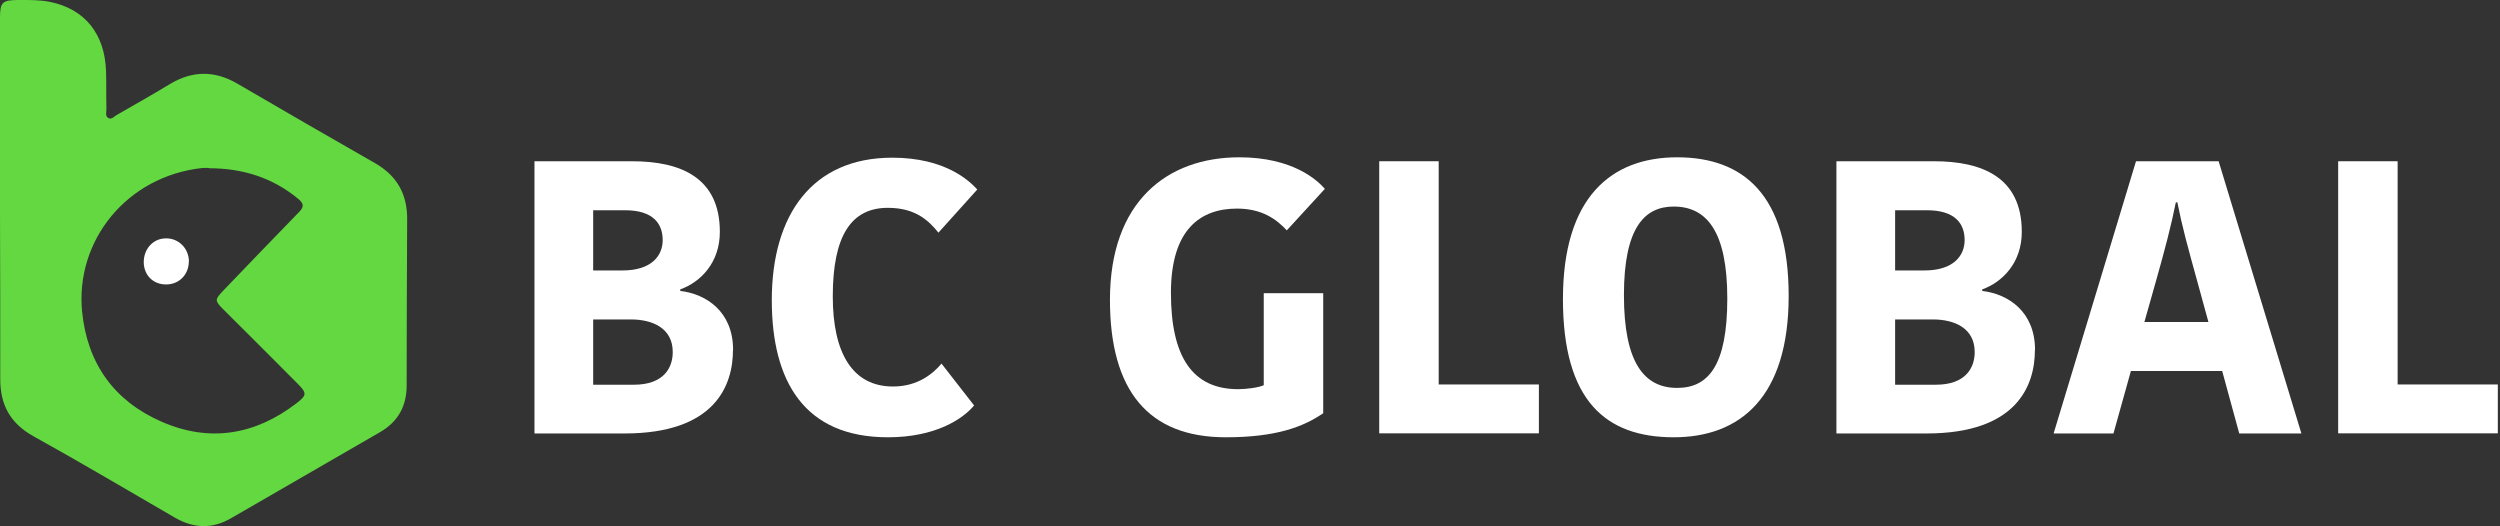
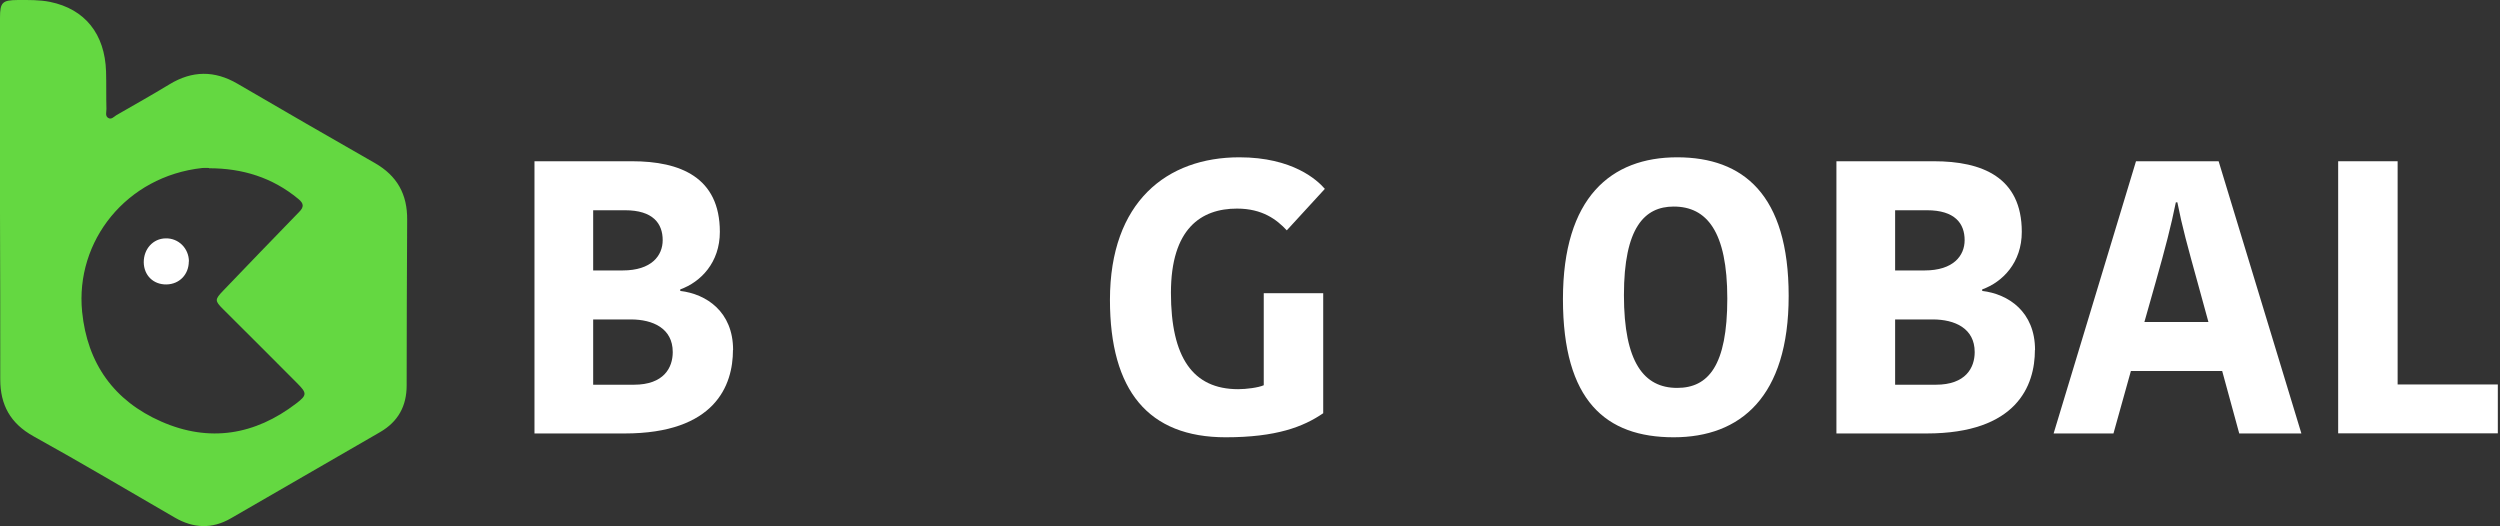
<svg xmlns="http://www.w3.org/2000/svg" width="1169" height="246" viewBox="0 0 1169 246" fill="none">
  <rect x="0" y="0" width="1169" height="246" fill="#333333" stroke="none" />
  <path d="M0 92.658V8.335C0 1.075 1.072 0.064 8.335 0.004C13.395 0.004 18.455 -0.115 23.456 0.897C39.649 4.229 49.056 15.833 49.591 33.448C49.77 39.28 49.591 45.171 49.77 51.003C49.77 52.431 49.115 54.216 50.544 55.109C52.032 56.12 53.282 54.573 54.413 53.859C62.688 49.098 71.083 44.397 79.298 39.399C89.895 32.972 100.314 32.912 110.97 39.101C132.402 51.598 153.775 63.975 175.266 76.234C185.685 82.185 190.507 90.813 190.388 102.774C190.209 128.601 190.209 154.428 190.15 180.254C190.15 189.894 186.161 197.154 177.767 202.034C154.489 215.482 131.212 228.931 107.934 242.38C99.183 247.438 90.491 247.081 81.74 242.023C59.712 229.289 37.923 216.316 15.657 203.997C4.822 197.987 0.119 189.299 0.119 177.397C0.119 151.333 0.119 125.209 0 99.145V92.777V92.658ZM97.813 78.555C96.742 78.555 95.67 78.436 94.599 78.555C59.057 82.423 35.125 112.712 38.399 145.799C40.84 170.019 53.342 187.454 75.489 197.154C97.873 206.973 119.186 203.462 138.535 188.644C143.654 184.717 143.594 183.824 138.832 179.064C127.401 167.519 115.852 156.094 104.362 144.609C100.373 140.622 100.373 140.086 104.362 135.921C116.149 123.662 127.937 111.344 139.844 99.145C142.225 96.764 142.106 95.158 139.487 93.015C127.342 82.959 113.292 78.674 97.754 78.674V78.555H97.813Z" fill="#64D841" />
  <path d="M88.287 122.234C88.287 128.304 83.942 132.886 77.869 133.005C71.737 133.124 67.273 128.78 67.213 122.591C67.213 116.402 71.558 111.582 77.393 111.463C83.466 111.284 88.287 116.105 88.347 122.234H88.287Z" fill="white" />
  <path d="M342.734 163.651C342.734 180.194 334.4 202.688 292.072 202.688H249.922V75.401H295.525C318.028 75.401 336.603 82.839 336.603 108.428C336.603 122.769 327.673 131.874 318.087 135.325V136.039C330.233 137.467 342.794 145.679 342.794 163.651H342.734ZM292.25 98.311H277.367V126.458H291.178C304.633 126.458 309.872 119.555 309.872 112.295C309.872 104.5 305.347 98.311 292.25 98.311ZM314.575 164.603C314.575 153.535 305.288 149.369 294.989 149.369H277.367V179.897H296.417C310.408 179.897 314.575 171.923 314.575 164.663V164.603Z" fill="white" />
-   <path d="M417.209 73.735C442.273 73.735 453.525 84.803 456.977 88.612L438.82 108.785C434.653 103.727 428.64 97.181 415.185 97.181C398.099 97.181 389.407 110.094 389.407 138.598C389.407 164.901 398.516 180.73 417.567 180.73C429.354 180.73 436.439 174.541 440.249 170.019L455.489 189.597C450.012 196.143 437.153 204.473 415.185 204.473C376.131 204.473 360.891 178.349 360.891 140.384C360.891 100.275 379.942 73.735 417.209 73.735Z" fill="white" />
  <path d="M619.502 88.314L601.704 107.713C597.001 102.655 590.273 97.538 578.426 97.538C561.697 97.538 547.529 106.821 547.529 136.932C547.529 167.043 557.709 181.98 578.962 181.98C582.772 181.98 588.428 181.265 590.929 180.135V137.11H618.733V193.226C609.443 199.594 596.763 204.473 573.128 204.473C536.991 204.473 519.012 182.694 519.012 140.204C519.012 94.265 545.742 73.556 579.498 73.556C604.562 73.556 615.989 84.267 619.447 88.254L619.502 88.314Z" fill="white" />
-   <path d="M672.73 75.401V179.777H719.582V202.628H644.926V75.401H672.73Z" fill="white" />
  <path d="M782.627 204.473C750.836 204.473 730.834 187.395 730.834 139.848C730.834 92.301 753.334 73.556 784.233 73.556C815.131 73.556 836.382 90.992 836.382 138.36C836.382 185.729 813.704 204.473 782.627 204.473ZM784.233 181.384C798.759 181.384 807.686 171.03 807.686 139.61C807.686 108.189 798.045 96.586 782.627 96.586C768.993 96.586 759.351 106.404 759.351 138.003C759.351 169.601 768.814 181.384 784.233 181.384Z" fill="white" />
  <path d="M951.523 163.651C951.523 180.194 943.187 202.688 900.863 202.688H858.711V75.401H904.314C926.814 75.401 945.389 82.839 945.389 108.428C945.389 122.769 936.462 131.874 926.876 135.325V136.039C939.021 137.467 951.585 145.679 951.585 163.651H951.523ZM901.041 98.311H886.158V126.458H899.964C913.42 126.458 918.662 119.555 918.662 112.295C918.662 104.5 914.134 98.311 901.041 98.311ZM923.363 164.603C923.363 153.535 914.079 149.369 903.779 149.369H886.158V179.897H905.206C919.197 179.897 923.363 171.923 923.363 164.663V164.603Z" fill="white" />
  <path d="M1037.43 75.401L1076.13 202.688H1047.07L1039.09 173.469H996.412L988.254 202.688H960.271L998.793 75.401H1037.49H1037.43ZM1002.72 150.559H1032.66L1027.78 132.766C1022.91 115.152 1020.34 105.869 1018.14 94.621H1017.42C1015.22 105.512 1012.54 115.866 1007.96 132.052L1002.72 150.559Z" fill="white" />
  <path d="M1121.13 75.401V179.777H1167.98V202.628H1093.33V75.401H1121.13Z" fill="white" />
</svg>